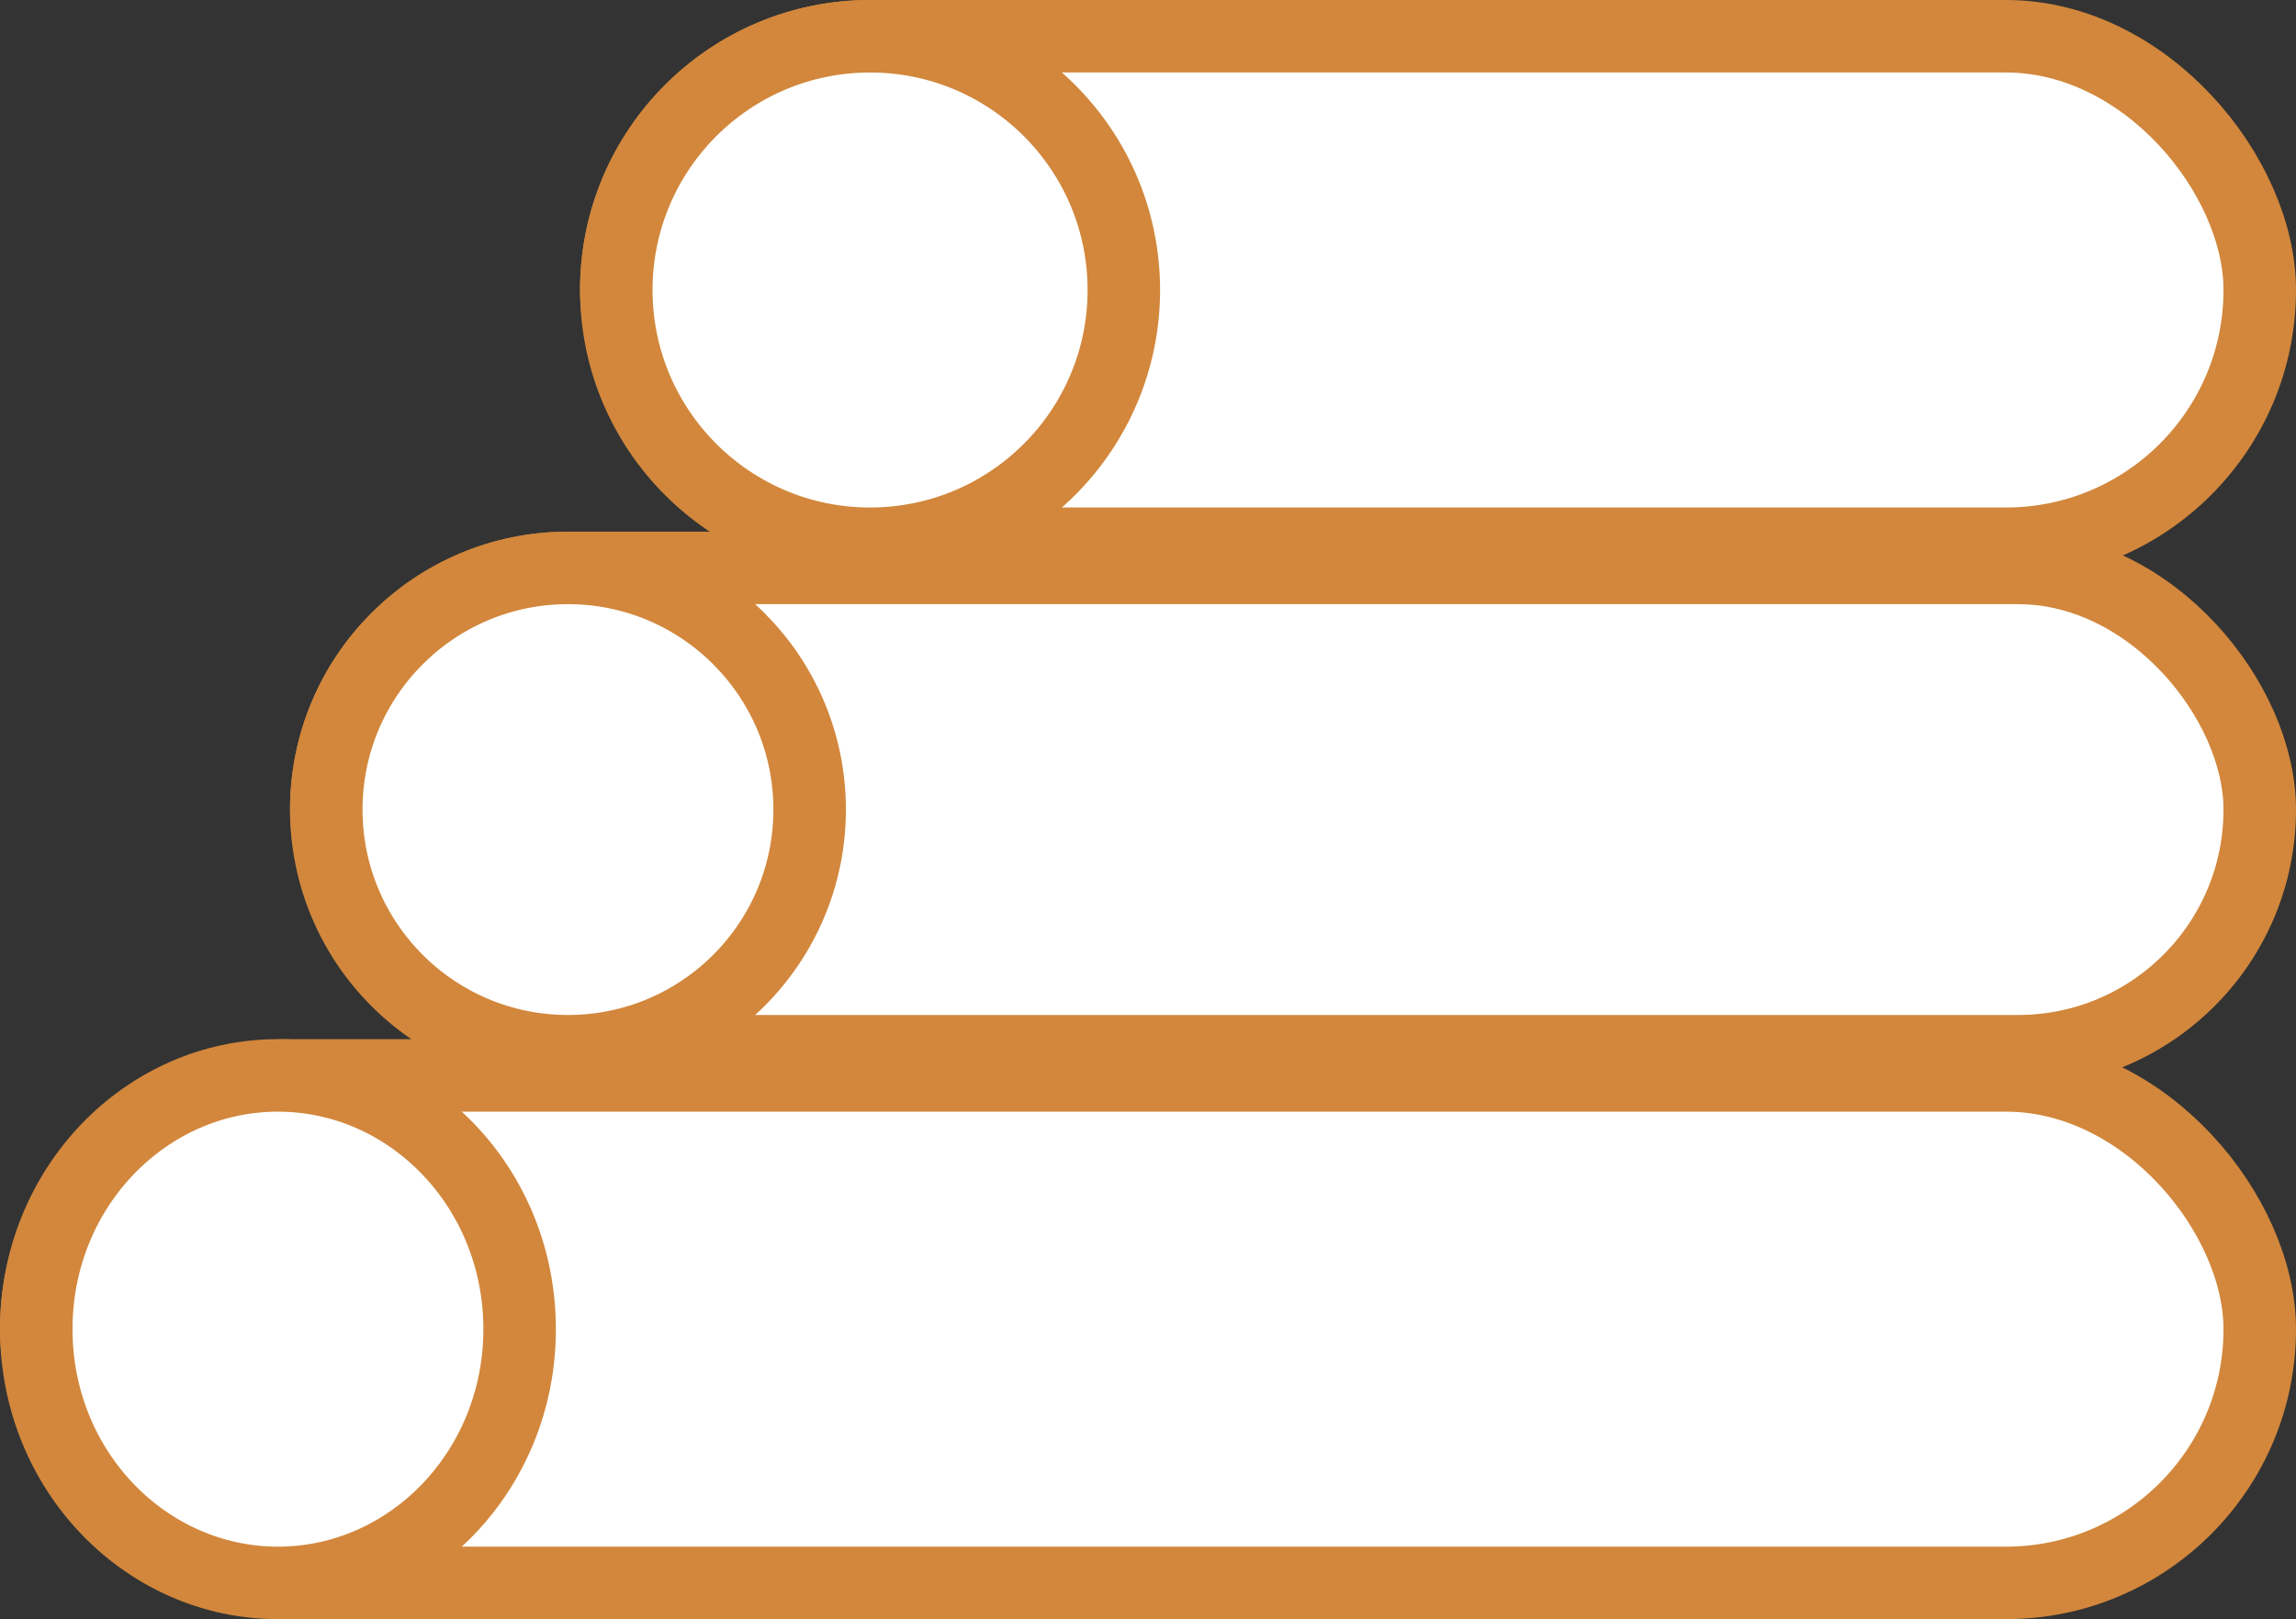
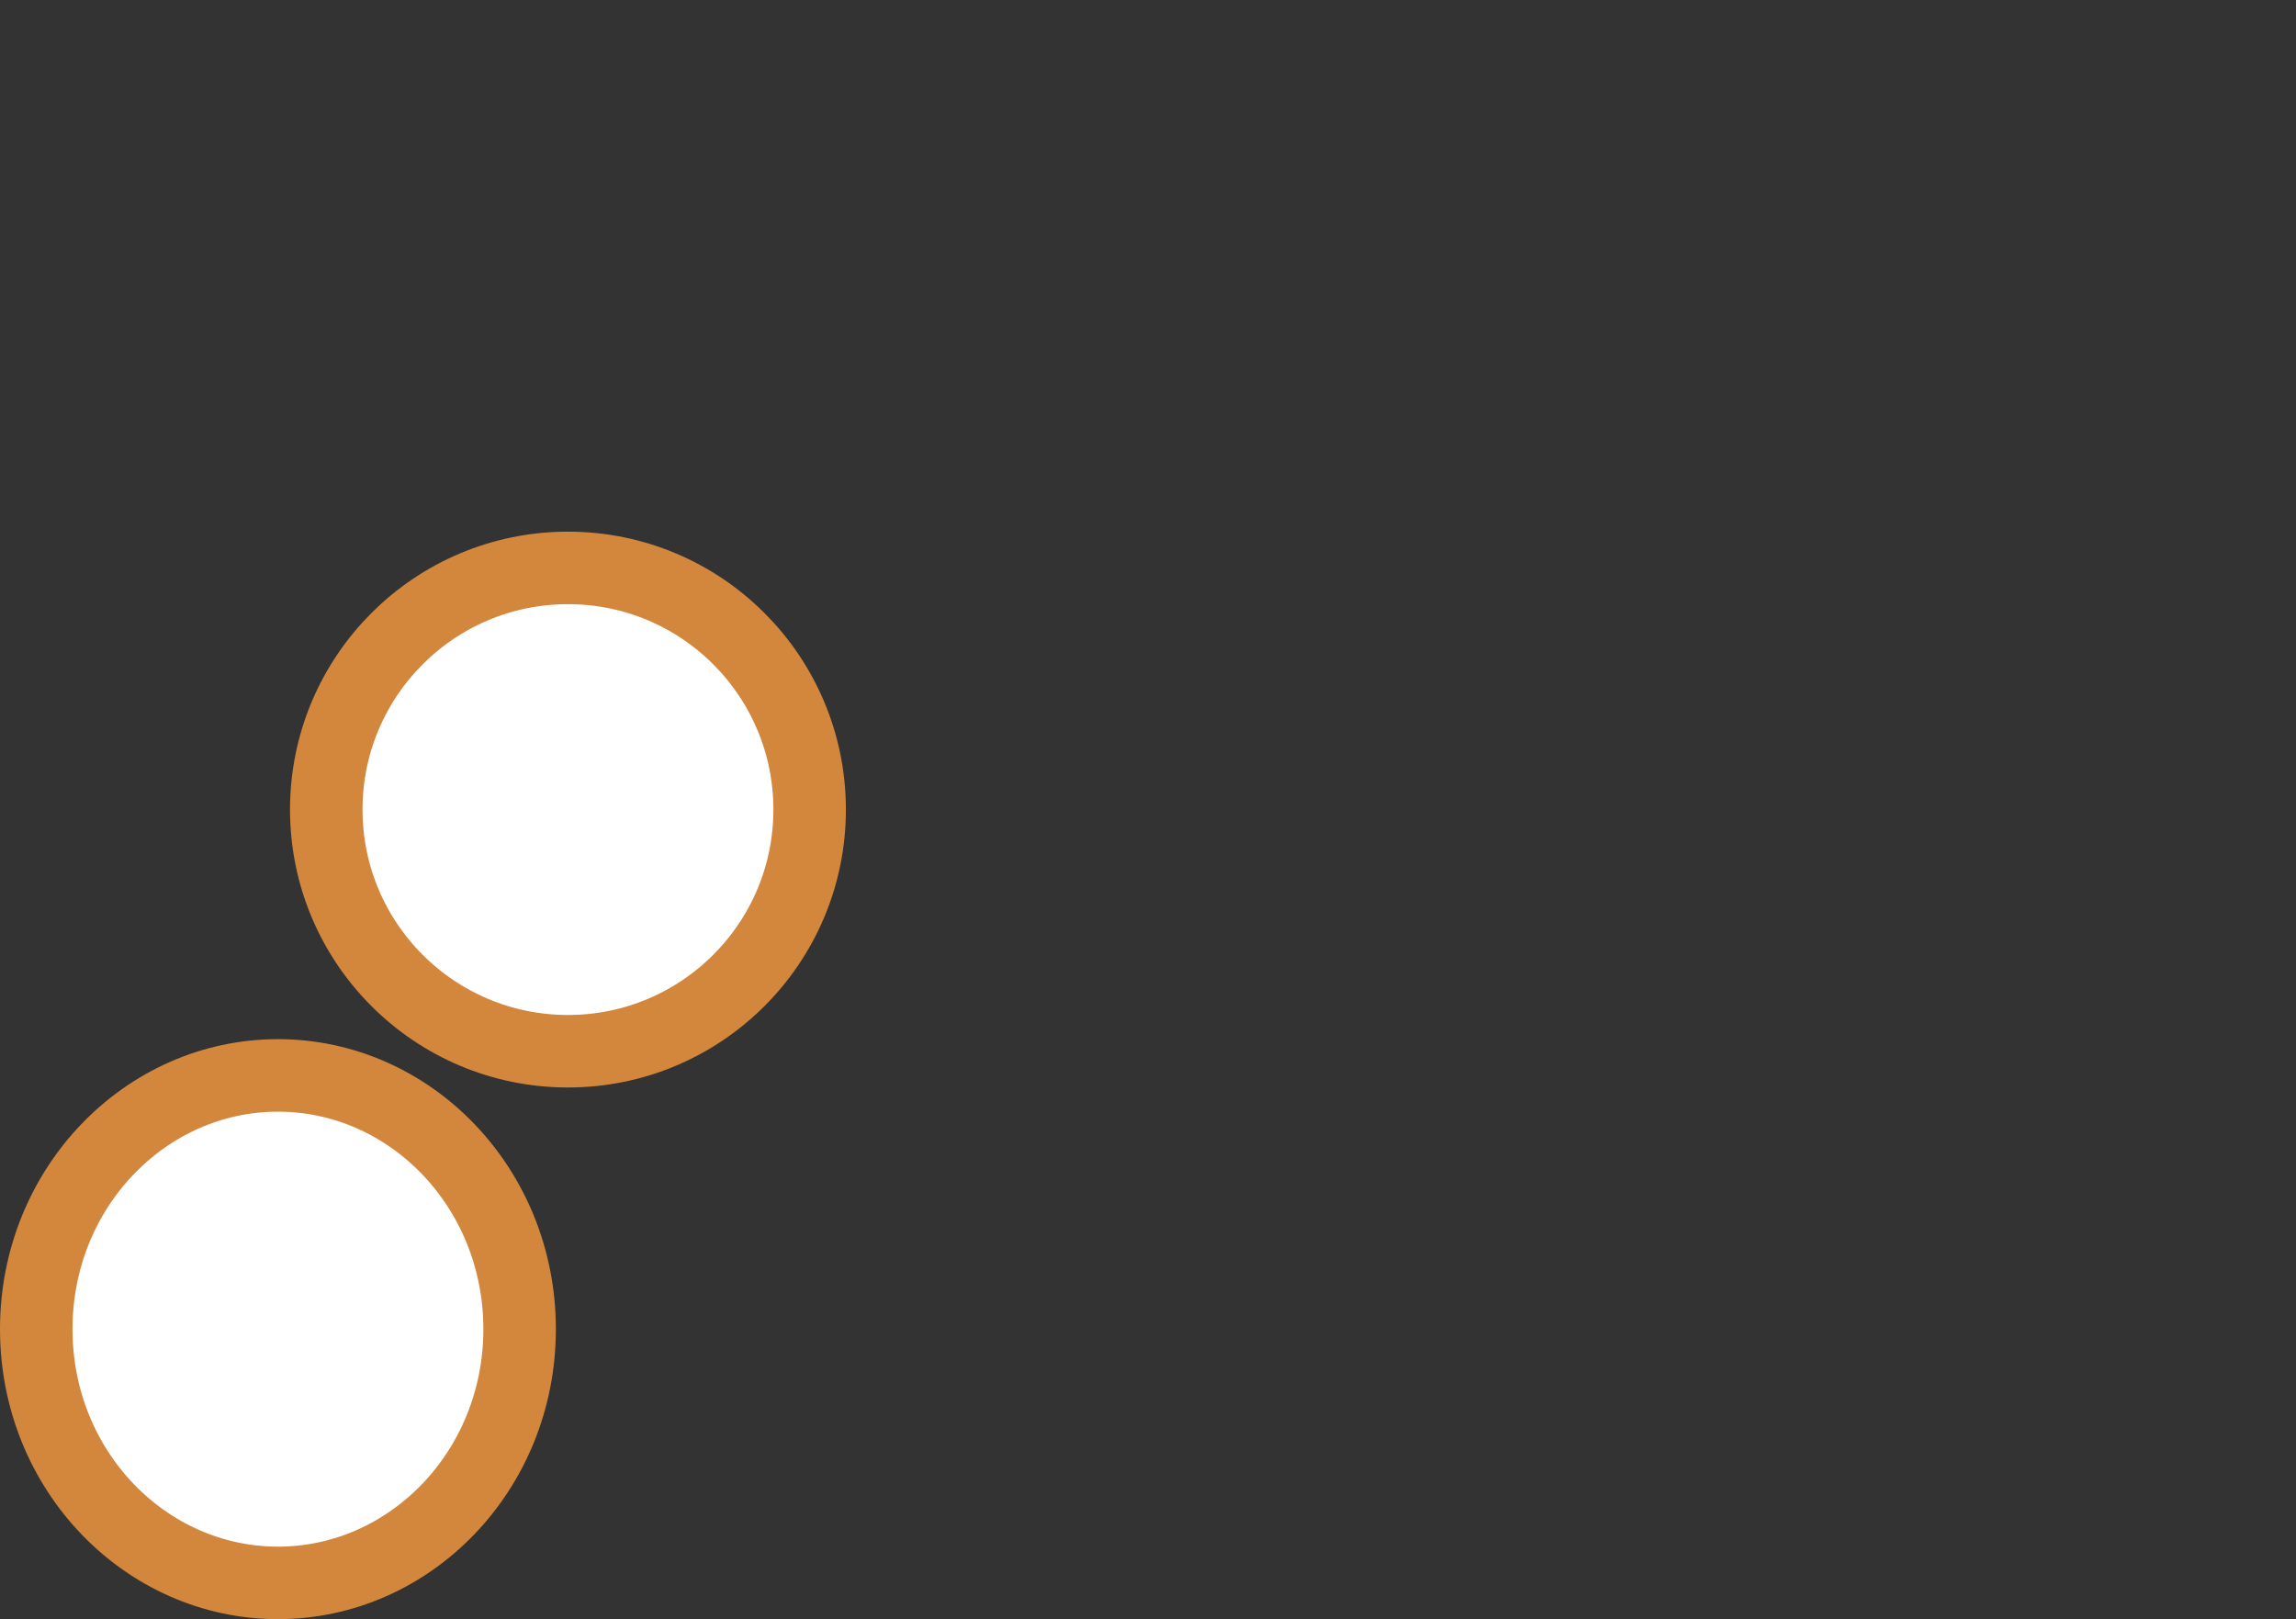
<svg xmlns="http://www.w3.org/2000/svg" width="95" height="67" viewBox="0 0 95 67" fill="none">
  <rect x="0" y="0" width="95" height="67" fill="#333333" stroke="none" />
-   <rect x="25.5" y="1.5" width="68" height="21" rx="10.5" fill="white" stroke="#D2873C" stroke-width="3" />
-   <rect x="13.5" y="23.5" width="80" height="20" rx="10" fill="white" stroke="#D2873C" stroke-width="3" />
-   <rect x="1.5" y="44.5" width="92" height="21" rx="10.5" fill="white" stroke="#D2873C" stroke-width="3" />
-   <circle cx="36" cy="12" r="10.5" fill="white" stroke="#D2873C" stroke-width="3" />
  <circle cx="23.5" cy="33.5" r="10" fill="white" stroke="#D2873C" stroke-width="3" />
  <path d="M21.5 55C21.5 60.86 16.963 65.5 11.5 65.5C6.037 65.5 1.5 60.86 1.5 55C1.5 49.14 6.037 44.5 11.5 44.5C16.963 44.5 21.5 49.14 21.5 55Z" fill="white" stroke="#D2873C" stroke-width="3" />
</svg>